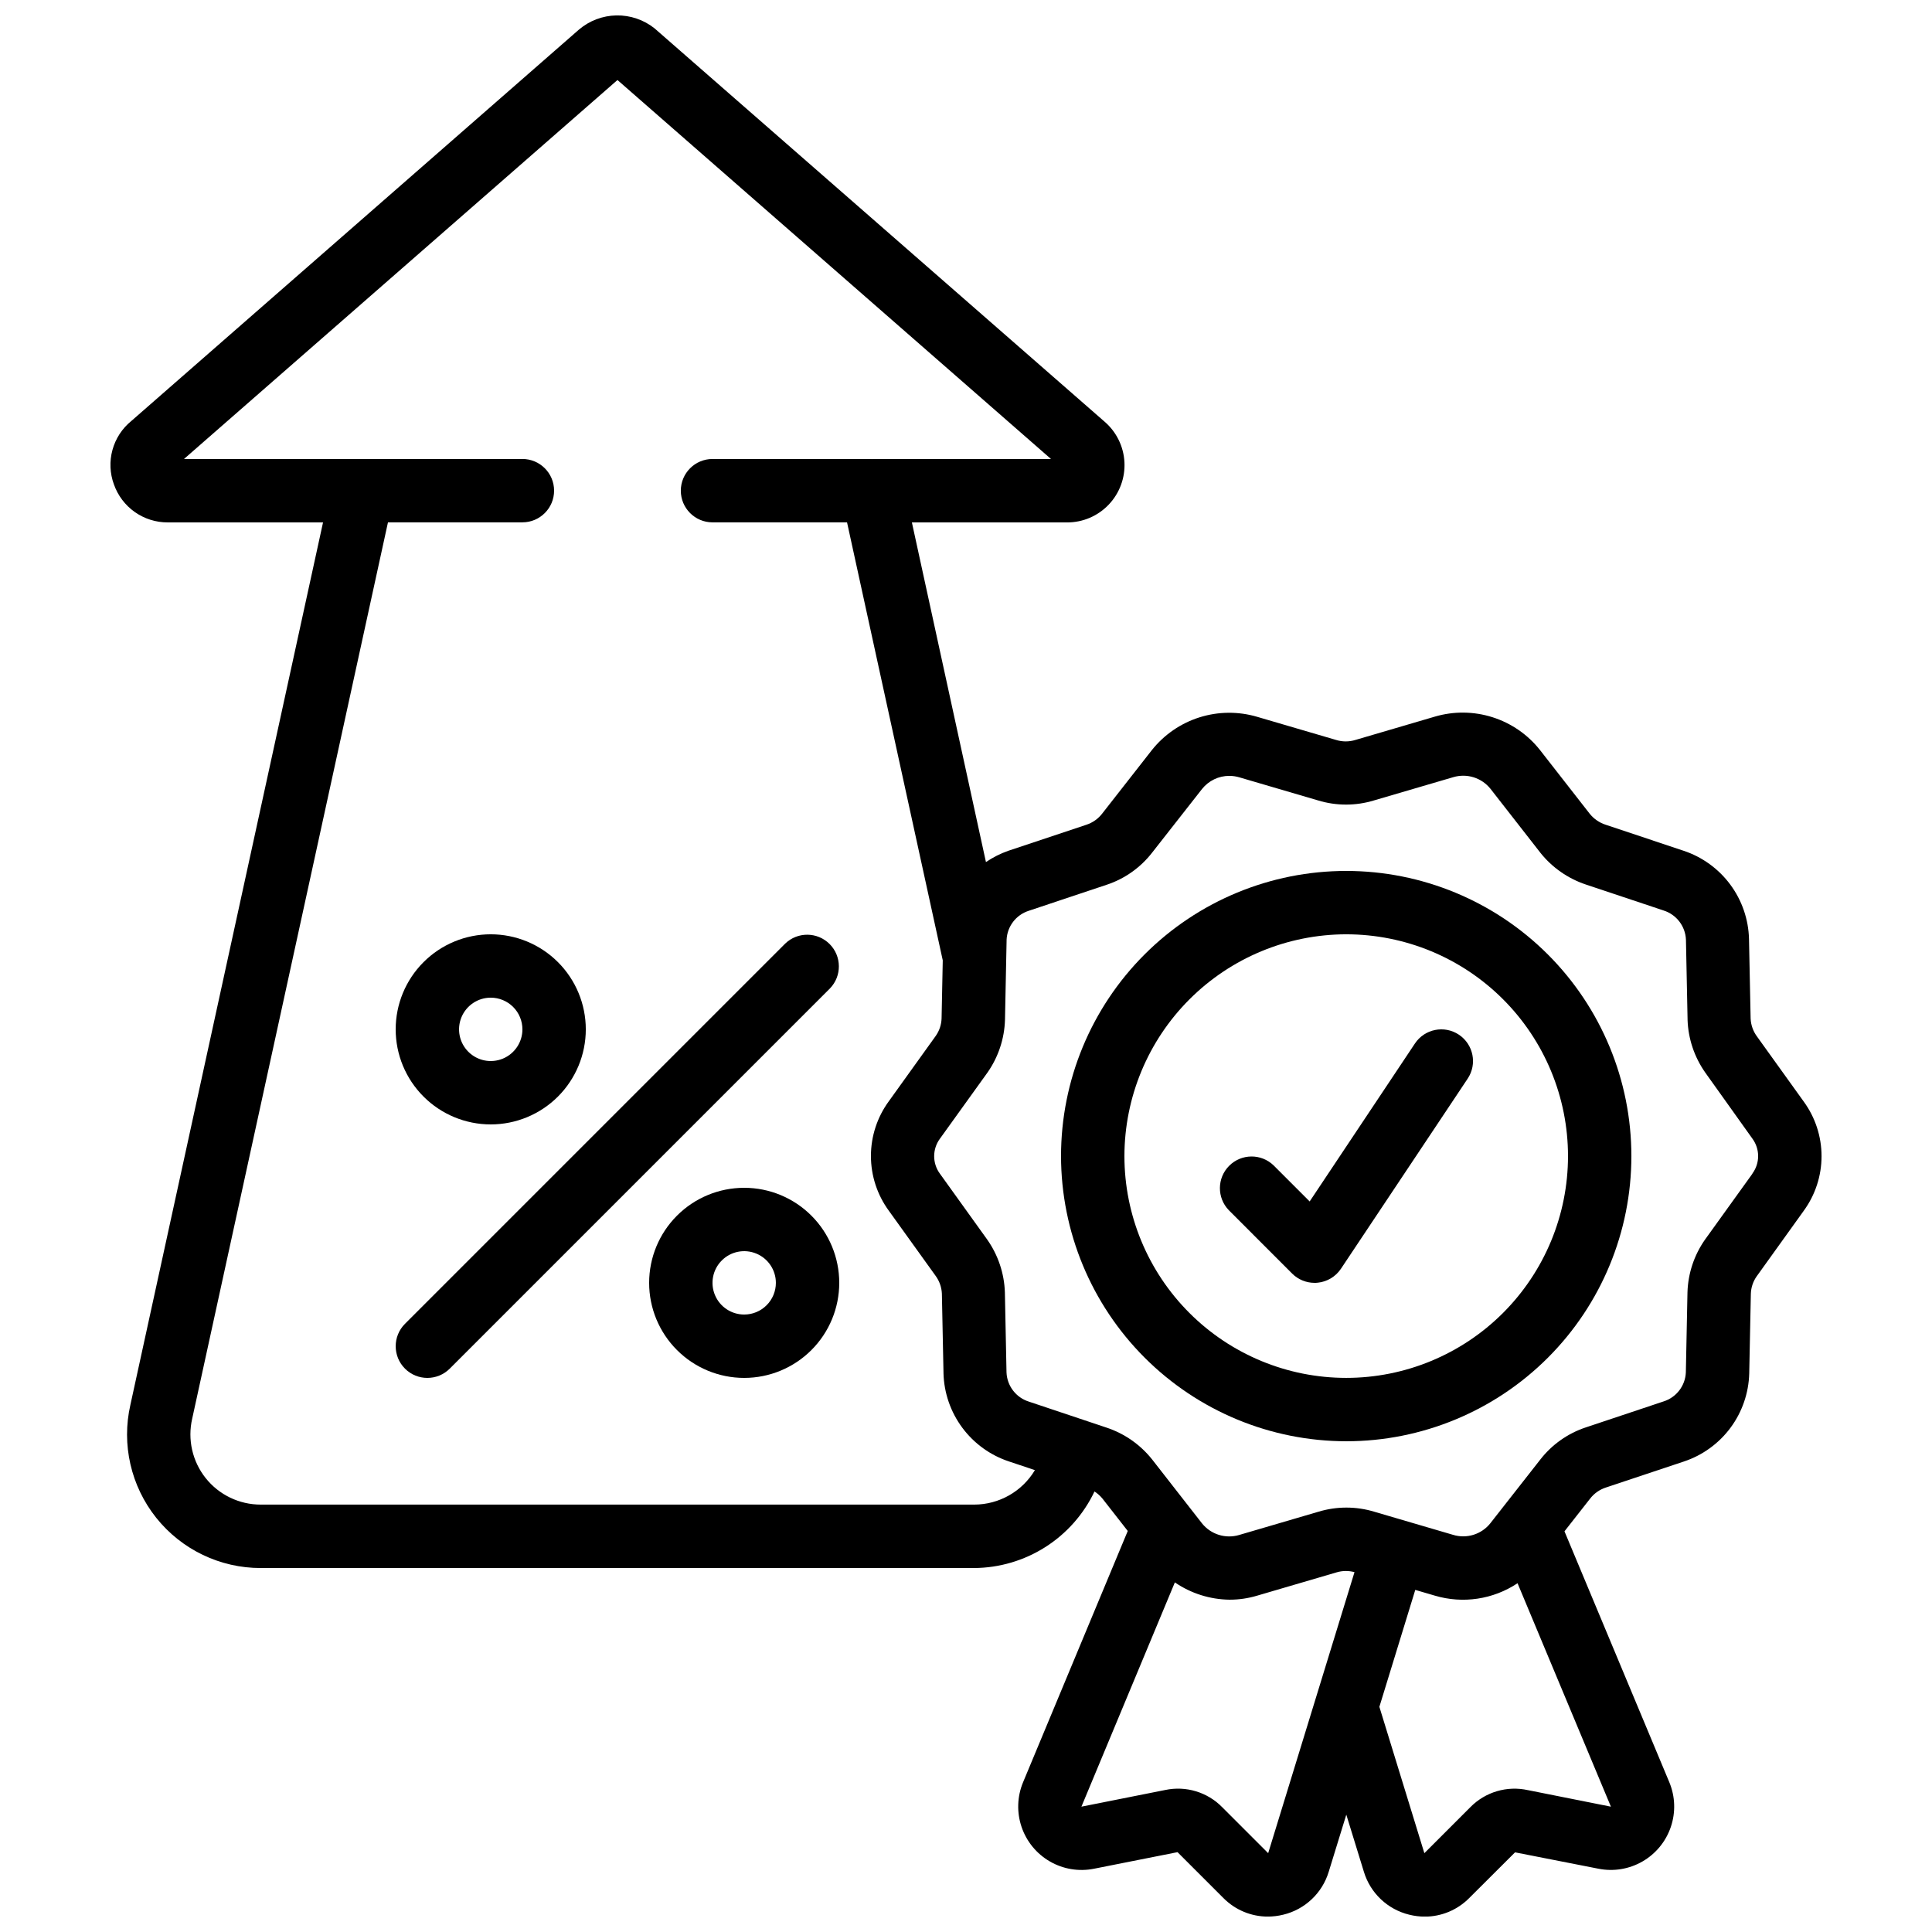
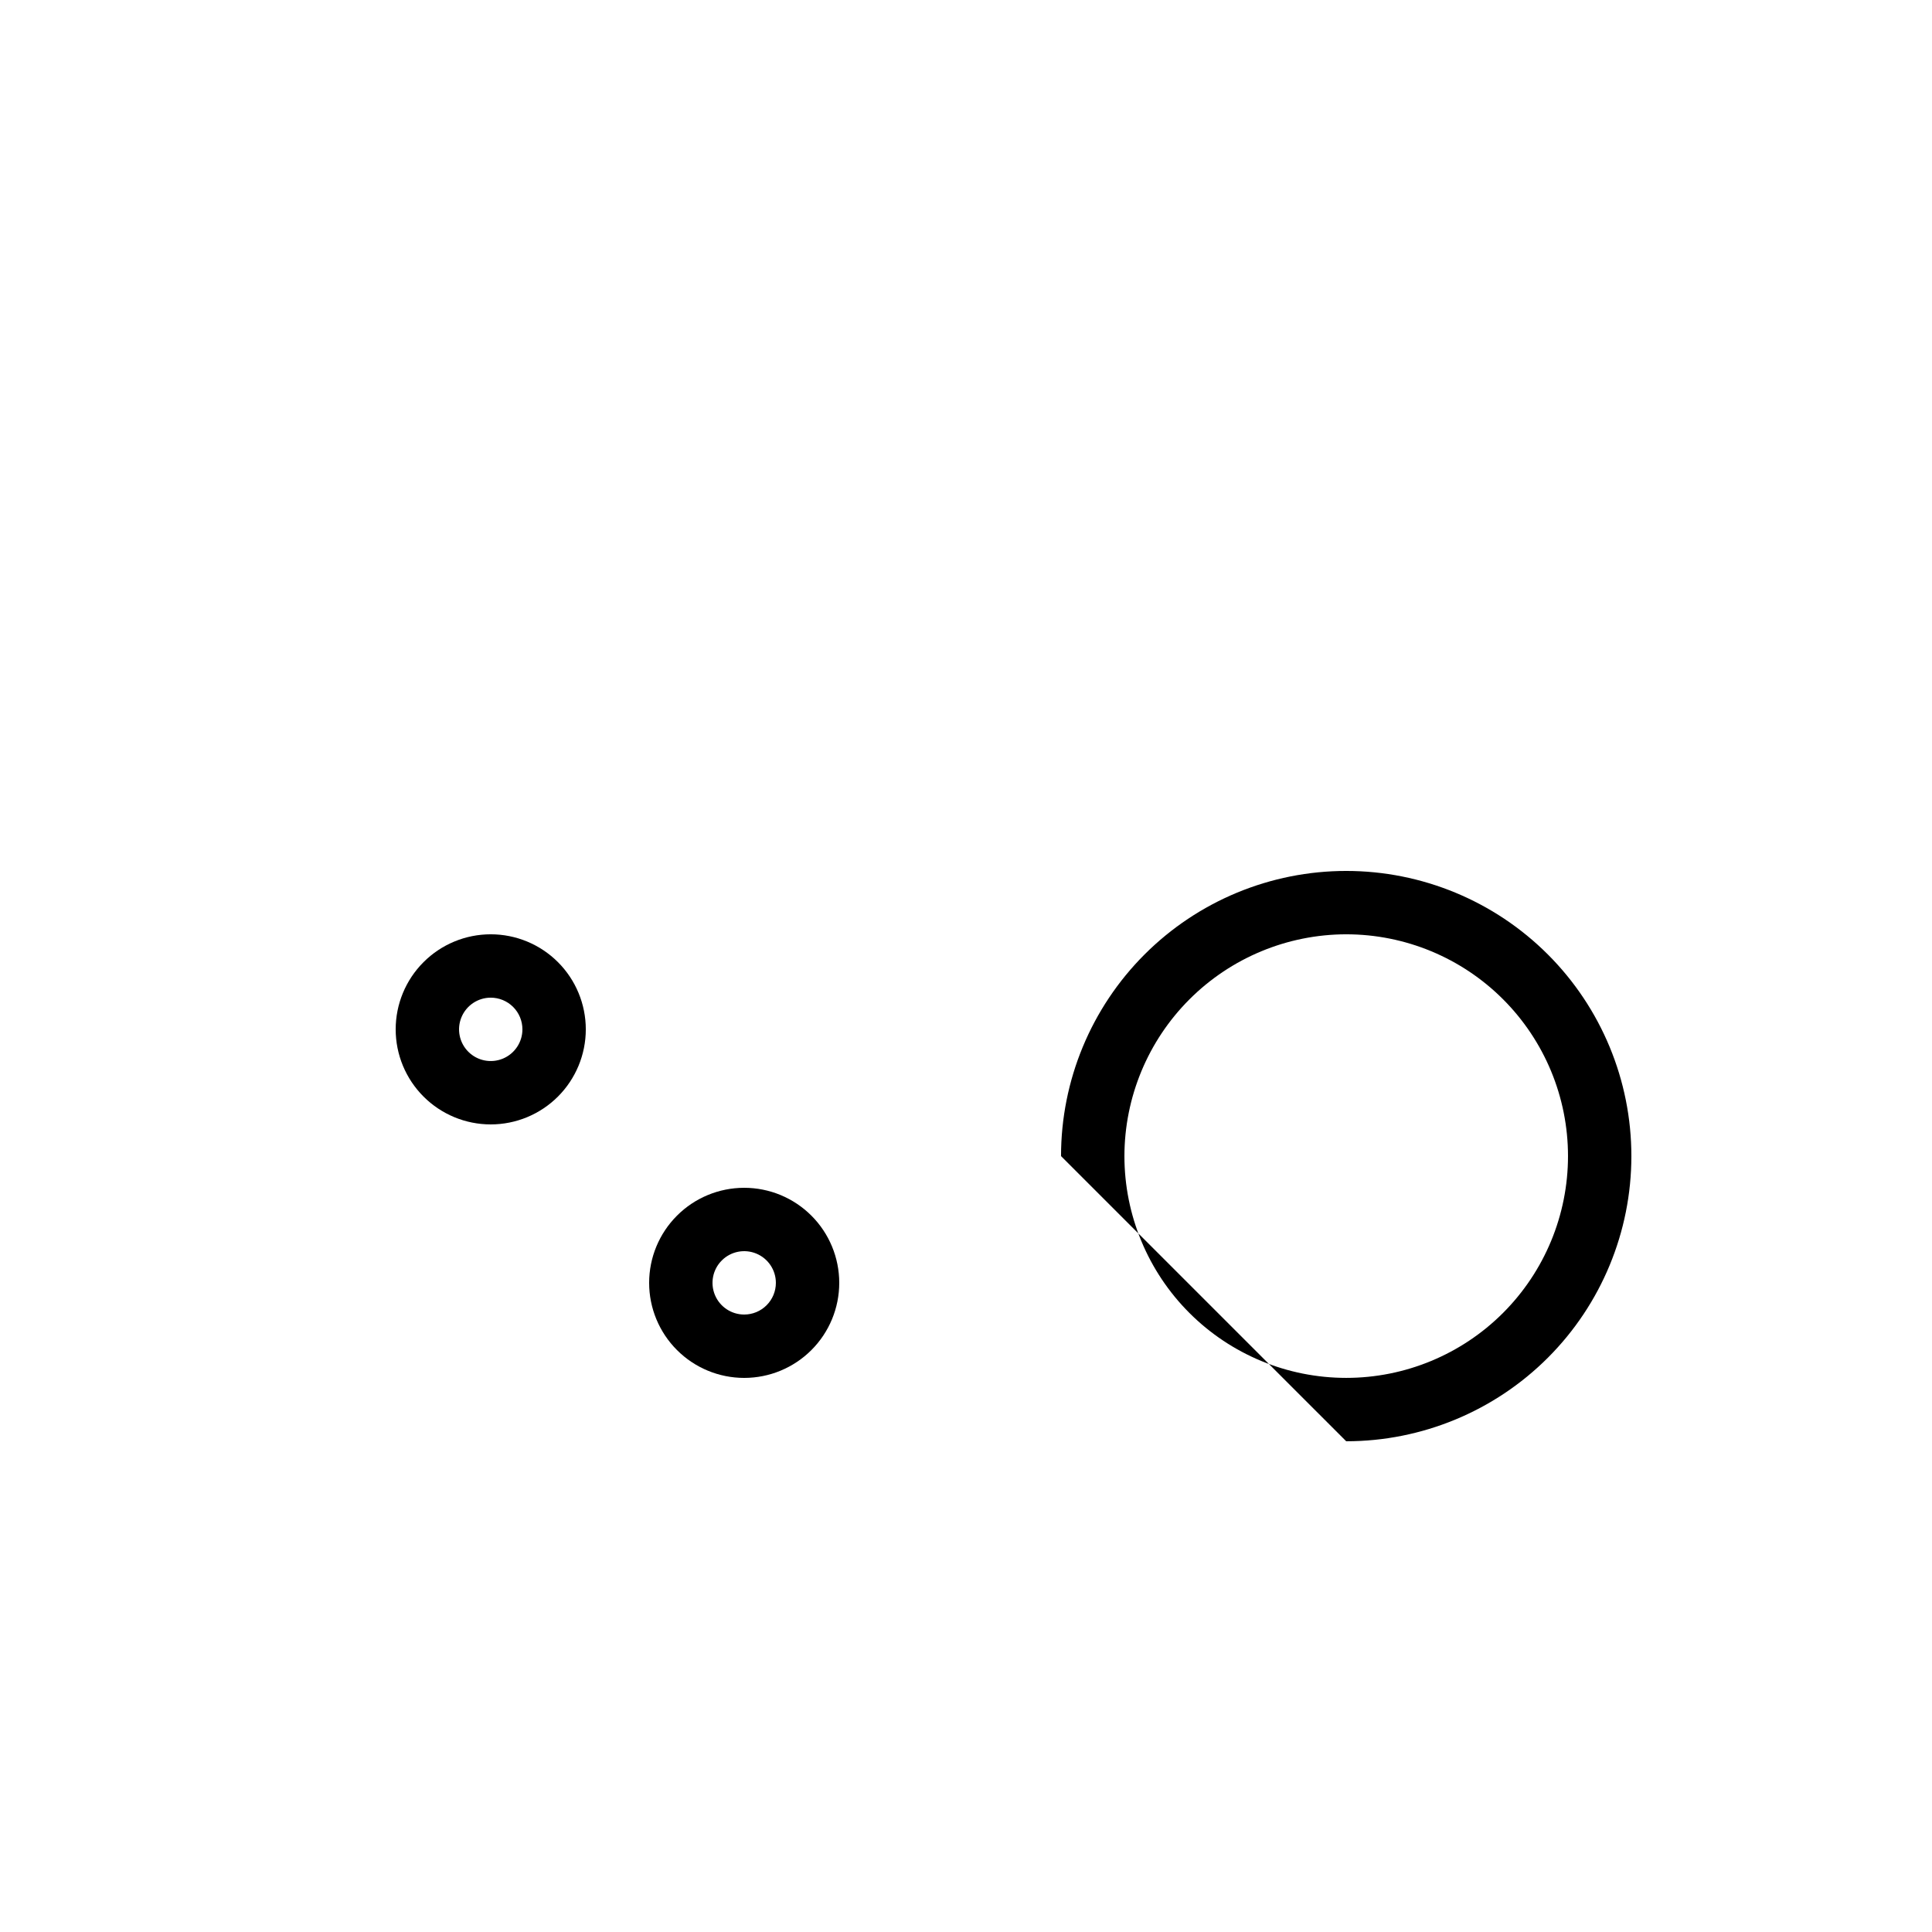
<svg xmlns="http://www.w3.org/2000/svg" width="800px" height="800px" version="1.1" viewBox="144 144 512 512">
  <defs>
    <clipPath id="a">
      <path d="m173 148.09h454v503.81h-454z" />
    </clipPath>
  </defs>
  <path d="m248.86 416.79c0 6.68 2.652 13.086 7.379 17.812 4.723 4.723 11.129 7.379 17.812 7.379 6.68 0 13.086-2.656 17.812-7.379 4.723-4.727 7.379-11.133 7.379-17.812 0-6.684-2.656-13.09-7.379-17.812-4.727-4.727-11.133-7.379-17.812-7.379-6.684 0-13.09 2.652-17.812 7.379-4.727 4.723-7.379 11.129-7.379 17.812zm33.586 0c0 3.394-2.043 6.457-5.184 7.758-3.137 1.297-6.746 0.582-9.148-1.82-2.402-2.402-3.121-6.016-1.82-9.152 1.301-3.137 4.359-5.184 7.758-5.184 2.227 0 4.363 0.887 5.938 2.461s2.457 3.711 2.457 5.938z" />
  <path d="m341.22 458.78c-6.684 0-13.09 2.652-17.812 7.379-4.727 4.723-7.379 11.129-7.379 17.809 0 6.684 2.652 13.09 7.379 17.812 4.723 4.727 11.129 7.379 17.812 7.379 6.68 0 13.086-2.652 17.809-7.379 4.727-4.723 7.379-11.129 7.379-17.812 0-6.68-2.652-13.086-7.379-17.809-4.723-4.727-11.129-7.379-17.809-7.379zm0 33.586c-3.398 0-6.461-2.047-7.758-5.184-1.301-3.137-0.582-6.75 1.82-9.148 2.398-2.402 6.012-3.121 9.148-1.82 3.137 1.297 5.184 4.359 5.184 7.754 0 2.231-0.883 4.363-2.461 5.938-1.574 1.578-3.707 2.461-5.934 2.461z" />
  <g clip-path="url(#a)">
-     <path d="m174.19 272.37c1.035 2.953 2.969 5.512 5.527 7.32 2.559 1.805 5.617 2.769 8.746 2.754h41.145l-51.051 233.84c-2.398 10.508 0.125 21.531 6.848 29.953 6.727 8.422 16.918 13.32 27.695 13.309h189.09c6.68-0.047 13.211-1.977 18.848-5.562 5.637-3.59 10.148-8.691 13.016-14.727 0.789 0.512 1.492 1.141 2.094 1.867l6.719 8.598-27.754 66.621c-1.559 3.762-1.695 7.961-0.387 11.816 1.309 3.856 3.973 7.106 7.496 9.145 3.527 2.039 7.672 2.727 11.664 1.938l22.168-4.398 12.176 12.176v-0.004c3.109 3.137 7.34 4.902 11.758 4.902 1.387-0.004 2.773-0.176 4.121-0.512 5.742-1.395 10.316-5.727 12.023-11.387l4.652-15.113 4.652 15.113c1.703 5.664 6.281 9.996 12.023 11.395 1.348 0.336 2.734 0.508 4.125 0.516 4.414-0.004 8.645-1.77 11.754-4.906l12.168-12.133 22.109 4.34c3.992 0.793 8.137 0.109 11.664-1.926s6.191-5.281 7.504-9.137c1.309-3.856 1.176-8.055-0.379-11.816l-27.801-66.535 6.769-8.633c1.066-1.395 2.531-2.43 4.199-2.973l20.699-6.902h-0.004c4.93-1.641 9.23-4.758 12.328-8.926 3.094-4.172 4.828-9.195 4.969-14.387l0.43-21.109c0.047-1.668 0.586-3.285 1.547-4.648l12.461-17.355v-0.004c3.07-4.203 4.727-9.273 4.727-14.48 0-5.203-1.656-10.277-4.727-14.48l-12.387-17.246c-1.016-1.379-1.602-3.023-1.68-4.734l-0.43-21.102c-0.133-5.211-1.871-10.254-4.981-14.441-3.109-4.184-7.434-7.309-12.383-8.945l-20.648-6.894c-1.652-0.539-3.109-1.547-4.199-2.902l-13.191-16.902c-3.231-4.086-7.613-7.106-12.578-8.68s-10.285-1.629-15.281-0.156l-20.992 6.164c-1.703 0.539-3.527 0.539-5.231 0l-20.824-6.106c-5.008-1.484-10.344-1.438-15.32 0.133-4.981 1.57-9.375 4.598-12.625 8.684l-13.148 16.805c-1.066 1.391-2.531 2.426-4.199 2.973l-20.699 6.902c-2.09 0.738-4.082 1.742-5.918 2.988l-19.625-90.008h41.145c4.168 0.004 8.152-1.703 11.02-4.723 2.871-3.019 4.375-7.082 4.164-11.242-0.215-4.16-2.129-8.051-5.293-10.762l-119.25-104.22c-2.863-2.273-6.426-3.481-10.082-3.418-3.652 0.066-7.172 1.398-9.953 3.769l-118.63 103.73c-2.418 1.973-4.16 4.652-4.981 7.66-0.824 3.012-0.688 6.203 0.387 9.133zm305.89 362.74-12.176-12.176c-3.922-4.008-9.625-5.731-15.113-4.566l-22.203 4.418 24.762-59.434h0.004c4.269 2.926 9.312 4.519 14.492 4.582 2.492 0.004 4.969-0.359 7.356-1.082l20.992-6.156c1.551-0.465 3.199-0.484 4.762-0.059zm68.855-16.703v0.004c-5.539-1.238-11.32 0.473-15.293 4.523l-12.172 12.176-11.922-38.785 9.512-30.984 5.188 1.52c7.434 2.211 15.461 1.008 21.914-3.289l24.746 59.215zm-132.3-233.04 20.621-6.887c4.805-1.586 9.023-4.574 12.117-8.582l13.168-16.793c1.754-2.211 4.43-3.5 7.254-3.492 0.91 0.004 1.816 0.141 2.688 0.402l20.789 6.098c4.848 1.484 10.031 1.484 14.879 0l20.992-6.156c3.606-1.07 7.504 0.152 9.852 3.09l13.242 16.969v0.004c3.121 3.902 7.305 6.816 12.047 8.395l20.562 6.867 0.004 0.004c3.422 1.066 5.801 4.176 5.945 7.758l0.43 21.211h-0.004c0.168 5.023 1.801 9.887 4.695 13.996l12.492 17.508c2.019 2.746 2.019 6.488 0 9.234v0.051l-12.594 17.508c-2.863 4.098-4.469 8.938-4.617 13.93l-0.43 21.227v0.004c-0.156 3.535-2.504 6.598-5.879 7.672l-20.621 6.887c-4.805 1.59-9.023 4.578-12.117 8.582l-13.168 16.793h0.004c-2.356 2.988-6.309 4.219-9.945 3.09l-20.816-6.106h0.004c-4.844-1.473-10.012-1.473-14.855 0l-20.992 6.156c-3.606 1.07-7.5-0.152-9.848-3.09l-13.242-16.969c-3.121-3.906-7.305-6.824-12.051-8.398l-20.562-6.879c-3.422-1.066-5.805-4.176-5.945-7.758l-0.43-21.211c-0.168-5.023-1.797-9.887-4.691-13.996l-12.512-17.422c-2.051-2.769-2.051-6.547 0-9.312l12.594-17.516c2.875-4.106 4.484-8.957 4.637-13.965l0.43-21.227h-0.004c0.156-3.539 2.504-6.602 5.879-7.676zm-109-220.16 114.89 100.43h-47.293c-0.074 0-0.133 0.043-0.203 0.043-0.062 0-0.141-0.043-0.223-0.043h-41.984c-4.637 0-8.398 3.762-8.398 8.398s3.762 8.395 8.398 8.395h35.652l25.367 116.07-0.312 15.367c-0.047 1.668-0.582 3.285-1.543 4.652l-12.445 17.332c-3.074 4.207-4.734 9.281-4.734 14.496 0 5.211 1.66 10.289 4.734 14.496l12.387 17.238c1.016 1.379 1.602 3.027 1.68 4.738l0.43 21.102-0.004-0.004c0.137 5.215 1.875 10.258 4.984 14.441 3.109 4.188 7.434 7.309 12.383 8.945l6.859 2.293c-3.379 5.656-9.48 9.125-16.07 9.137h-189.09c-5.68 0.008-11.051-2.574-14.59-7.016-3.539-4.445-4.852-10.258-3.57-15.793l51.875-237.5h35.625c4.641 0 8.398-3.758 8.398-8.395s-3.758-8.398-8.398-8.398h-41.984c-0.074 0-0.133 0.043-0.211 0.043-0.074 0-0.125-0.043-0.191-0.043h-47.289z" />
-   </g>
-   <path d="m500.76 525.95c20.043 0 39.262-7.961 53.438-22.133 14.172-14.172 22.133-33.395 22.133-53.438 0-20.043-7.961-39.266-22.133-53.438-14.176-14.172-33.395-22.133-53.438-22.133s-39.266 7.961-53.438 22.133-22.137 33.395-22.137 53.438c0.023 20.035 7.992 39.246 22.16 53.414 14.168 14.168 33.375 22.137 53.414 22.156zm0-134.35c15.586 0 30.539 6.191 41.562 17.215 11.02 11.023 17.215 25.973 17.215 41.562s-6.195 30.539-17.215 41.562c-11.023 11.023-25.977 17.215-41.562 17.215-15.59 0-30.539-6.191-41.562-17.215-11.023-11.023-17.215-25.973-17.215-41.562 0.02-15.582 6.219-30.52 17.234-41.539 11.02-11.02 25.957-17.219 41.543-17.238z" />
-   <path d="m251.32 506.7c3.277 3.281 8.594 3.281 11.871 0l100.76-100.76c3.184-3.293 3.137-8.531-0.102-11.77-3.238-3.238-8.477-3.285-11.77-0.102l-100.76 100.76c-3.277 3.277-3.277 8.594 0 11.871z" />
-   <path d="m486.43 481.51c1.574 1.574 3.711 2.457 5.938 2.457 0.27 0 0.547 0 0.84-0.043v0.004c2.5-0.25 4.762-1.605 6.156-3.695l33.586-50.383c2.574-3.856 1.531-9.07-2.324-11.645-3.859-2.574-9.074-1.531-11.648 2.324l-27.902 41.867-9.555-9.555c-3.297-3.184-8.531-3.137-11.773 0.102-3.238 3.238-3.281 8.477-0.102 11.77z" />
+     </g>
+   <path d="m500.76 525.95c20.043 0 39.262-7.961 53.438-22.133 14.172-14.172 22.133-33.395 22.133-53.438 0-20.043-7.961-39.266-22.133-53.438-14.176-14.172-33.395-22.133-53.438-22.133s-39.266 7.961-53.438 22.133-22.137 33.395-22.137 53.438zm0-134.35c15.586 0 30.539 6.191 41.562 17.215 11.02 11.023 17.215 25.973 17.215 41.562s-6.195 30.539-17.215 41.562c-11.023 11.023-25.977 17.215-41.562 17.215-15.59 0-30.539-6.191-41.562-17.215-11.023-11.023-17.215-25.973-17.215-41.562 0.02-15.582 6.219-30.52 17.234-41.539 11.02-11.02 25.957-17.219 41.543-17.238z" />
</svg>